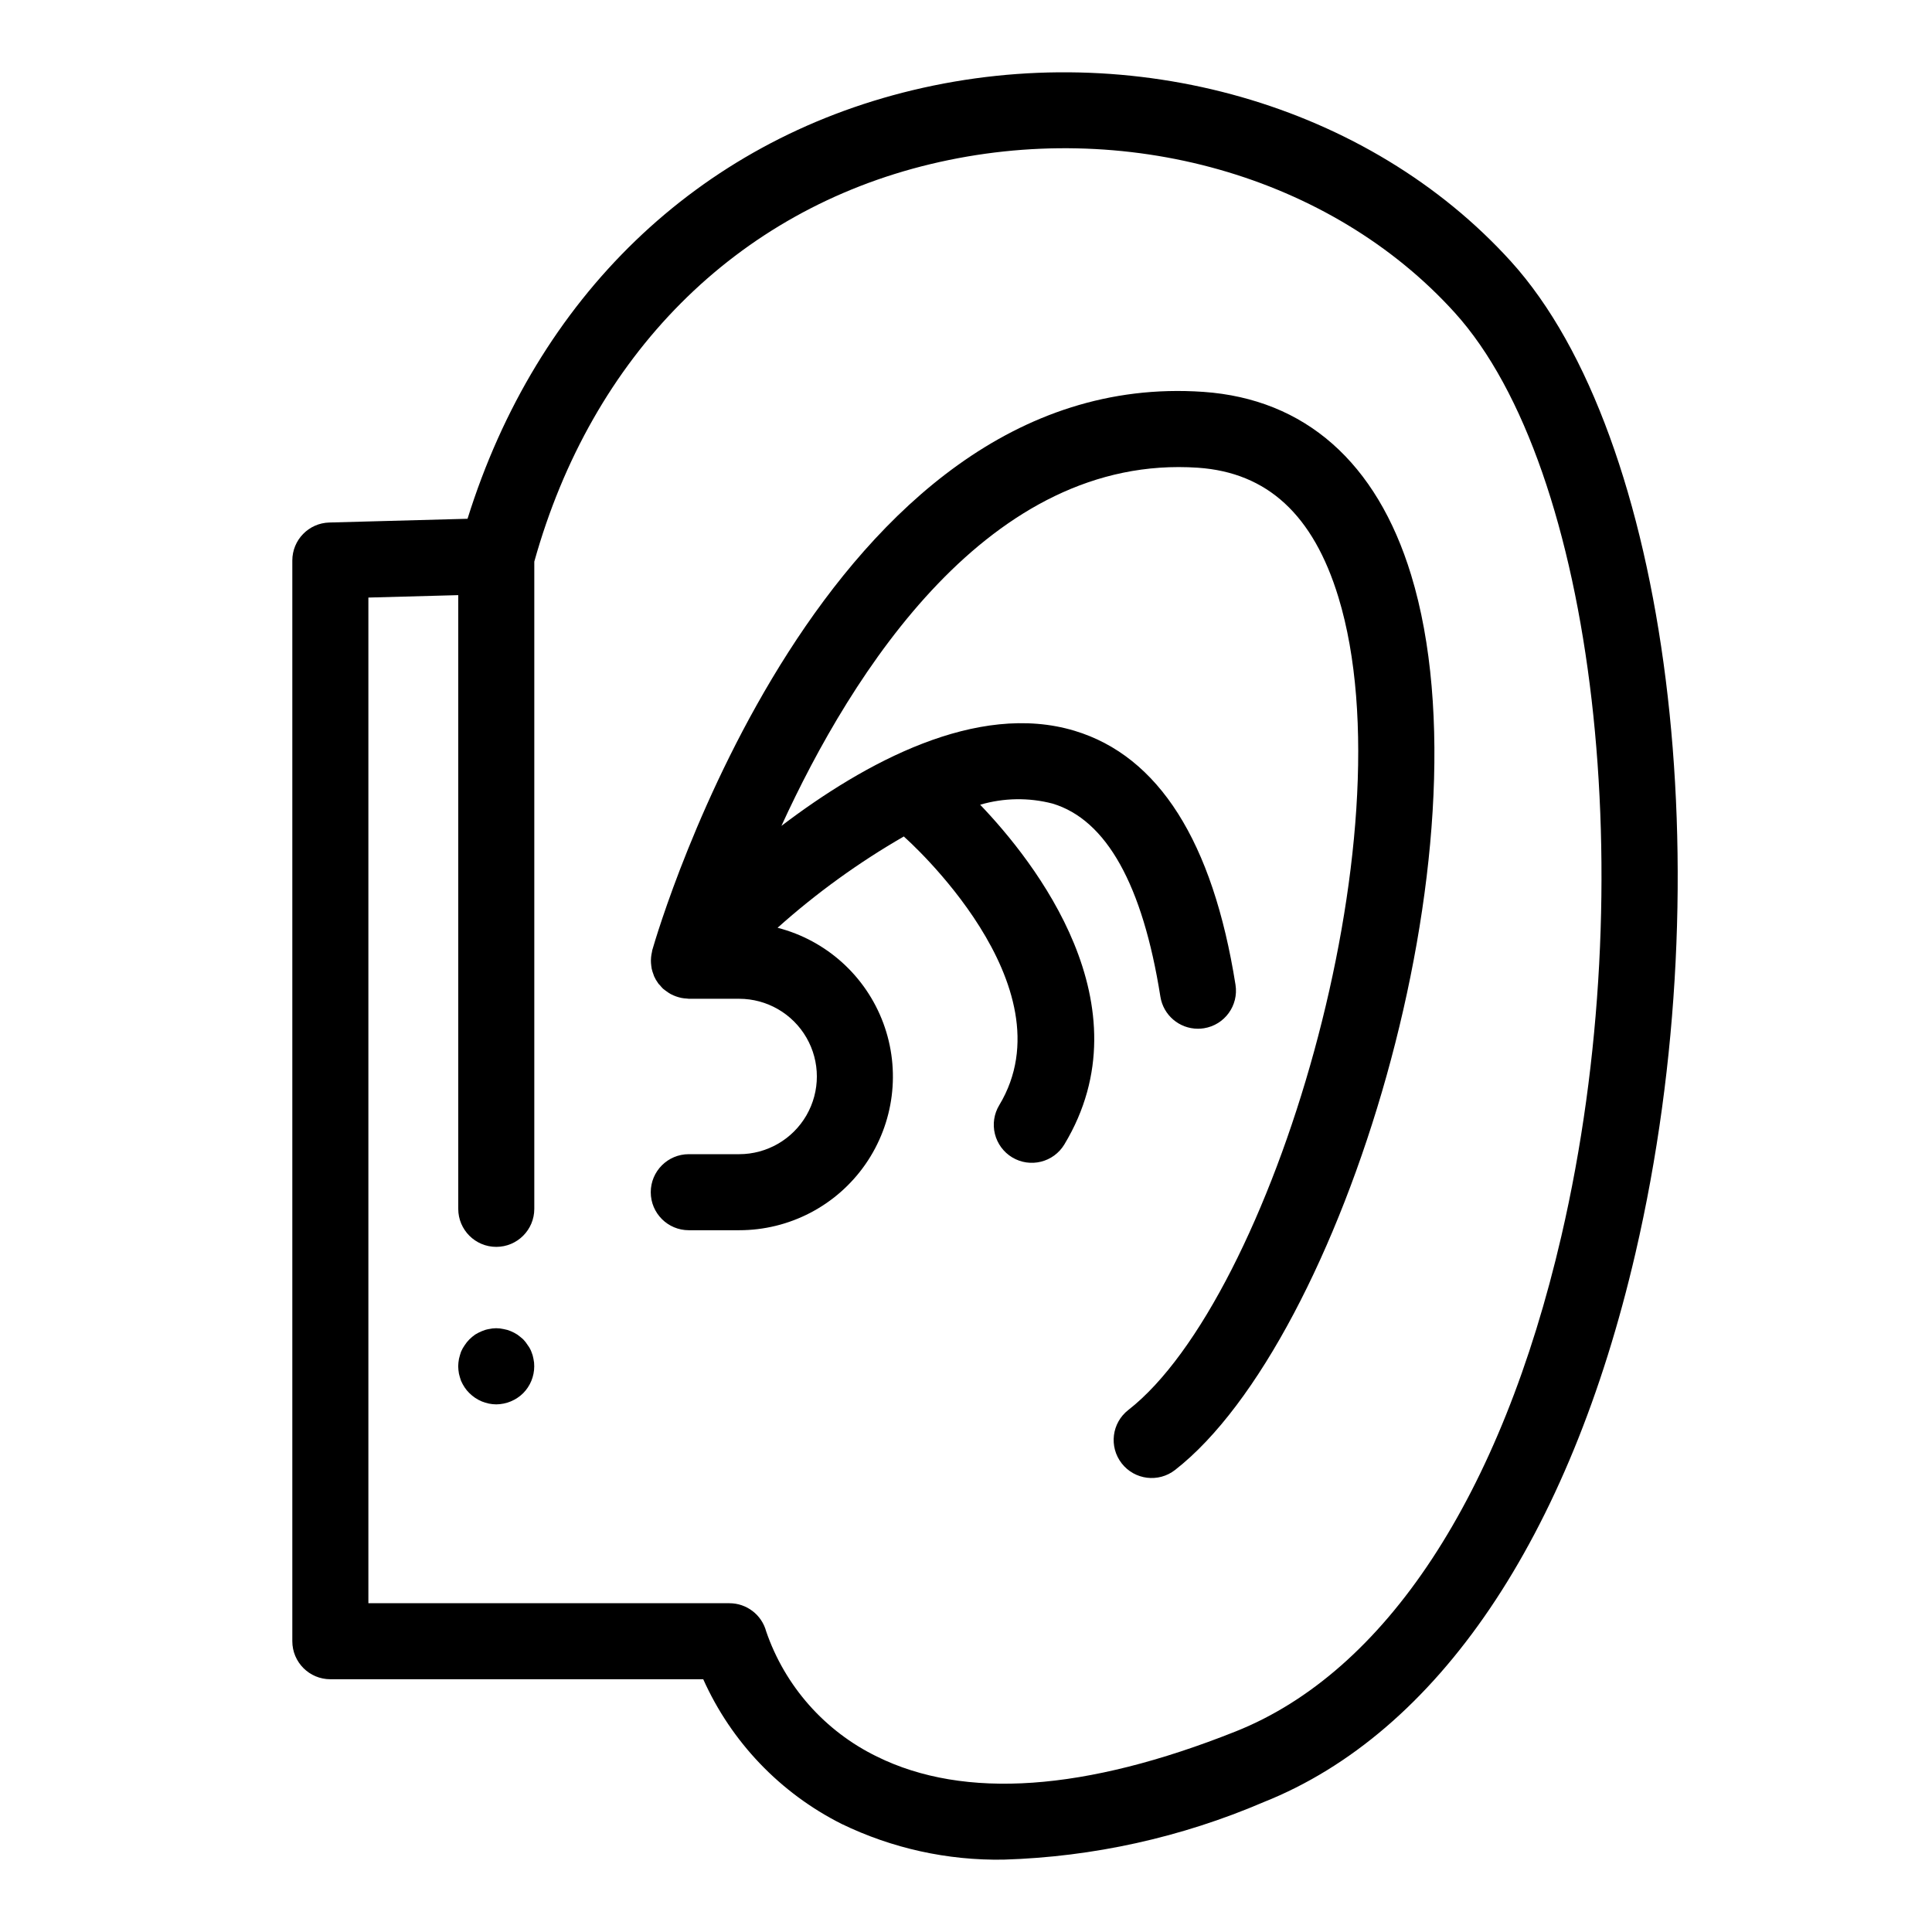
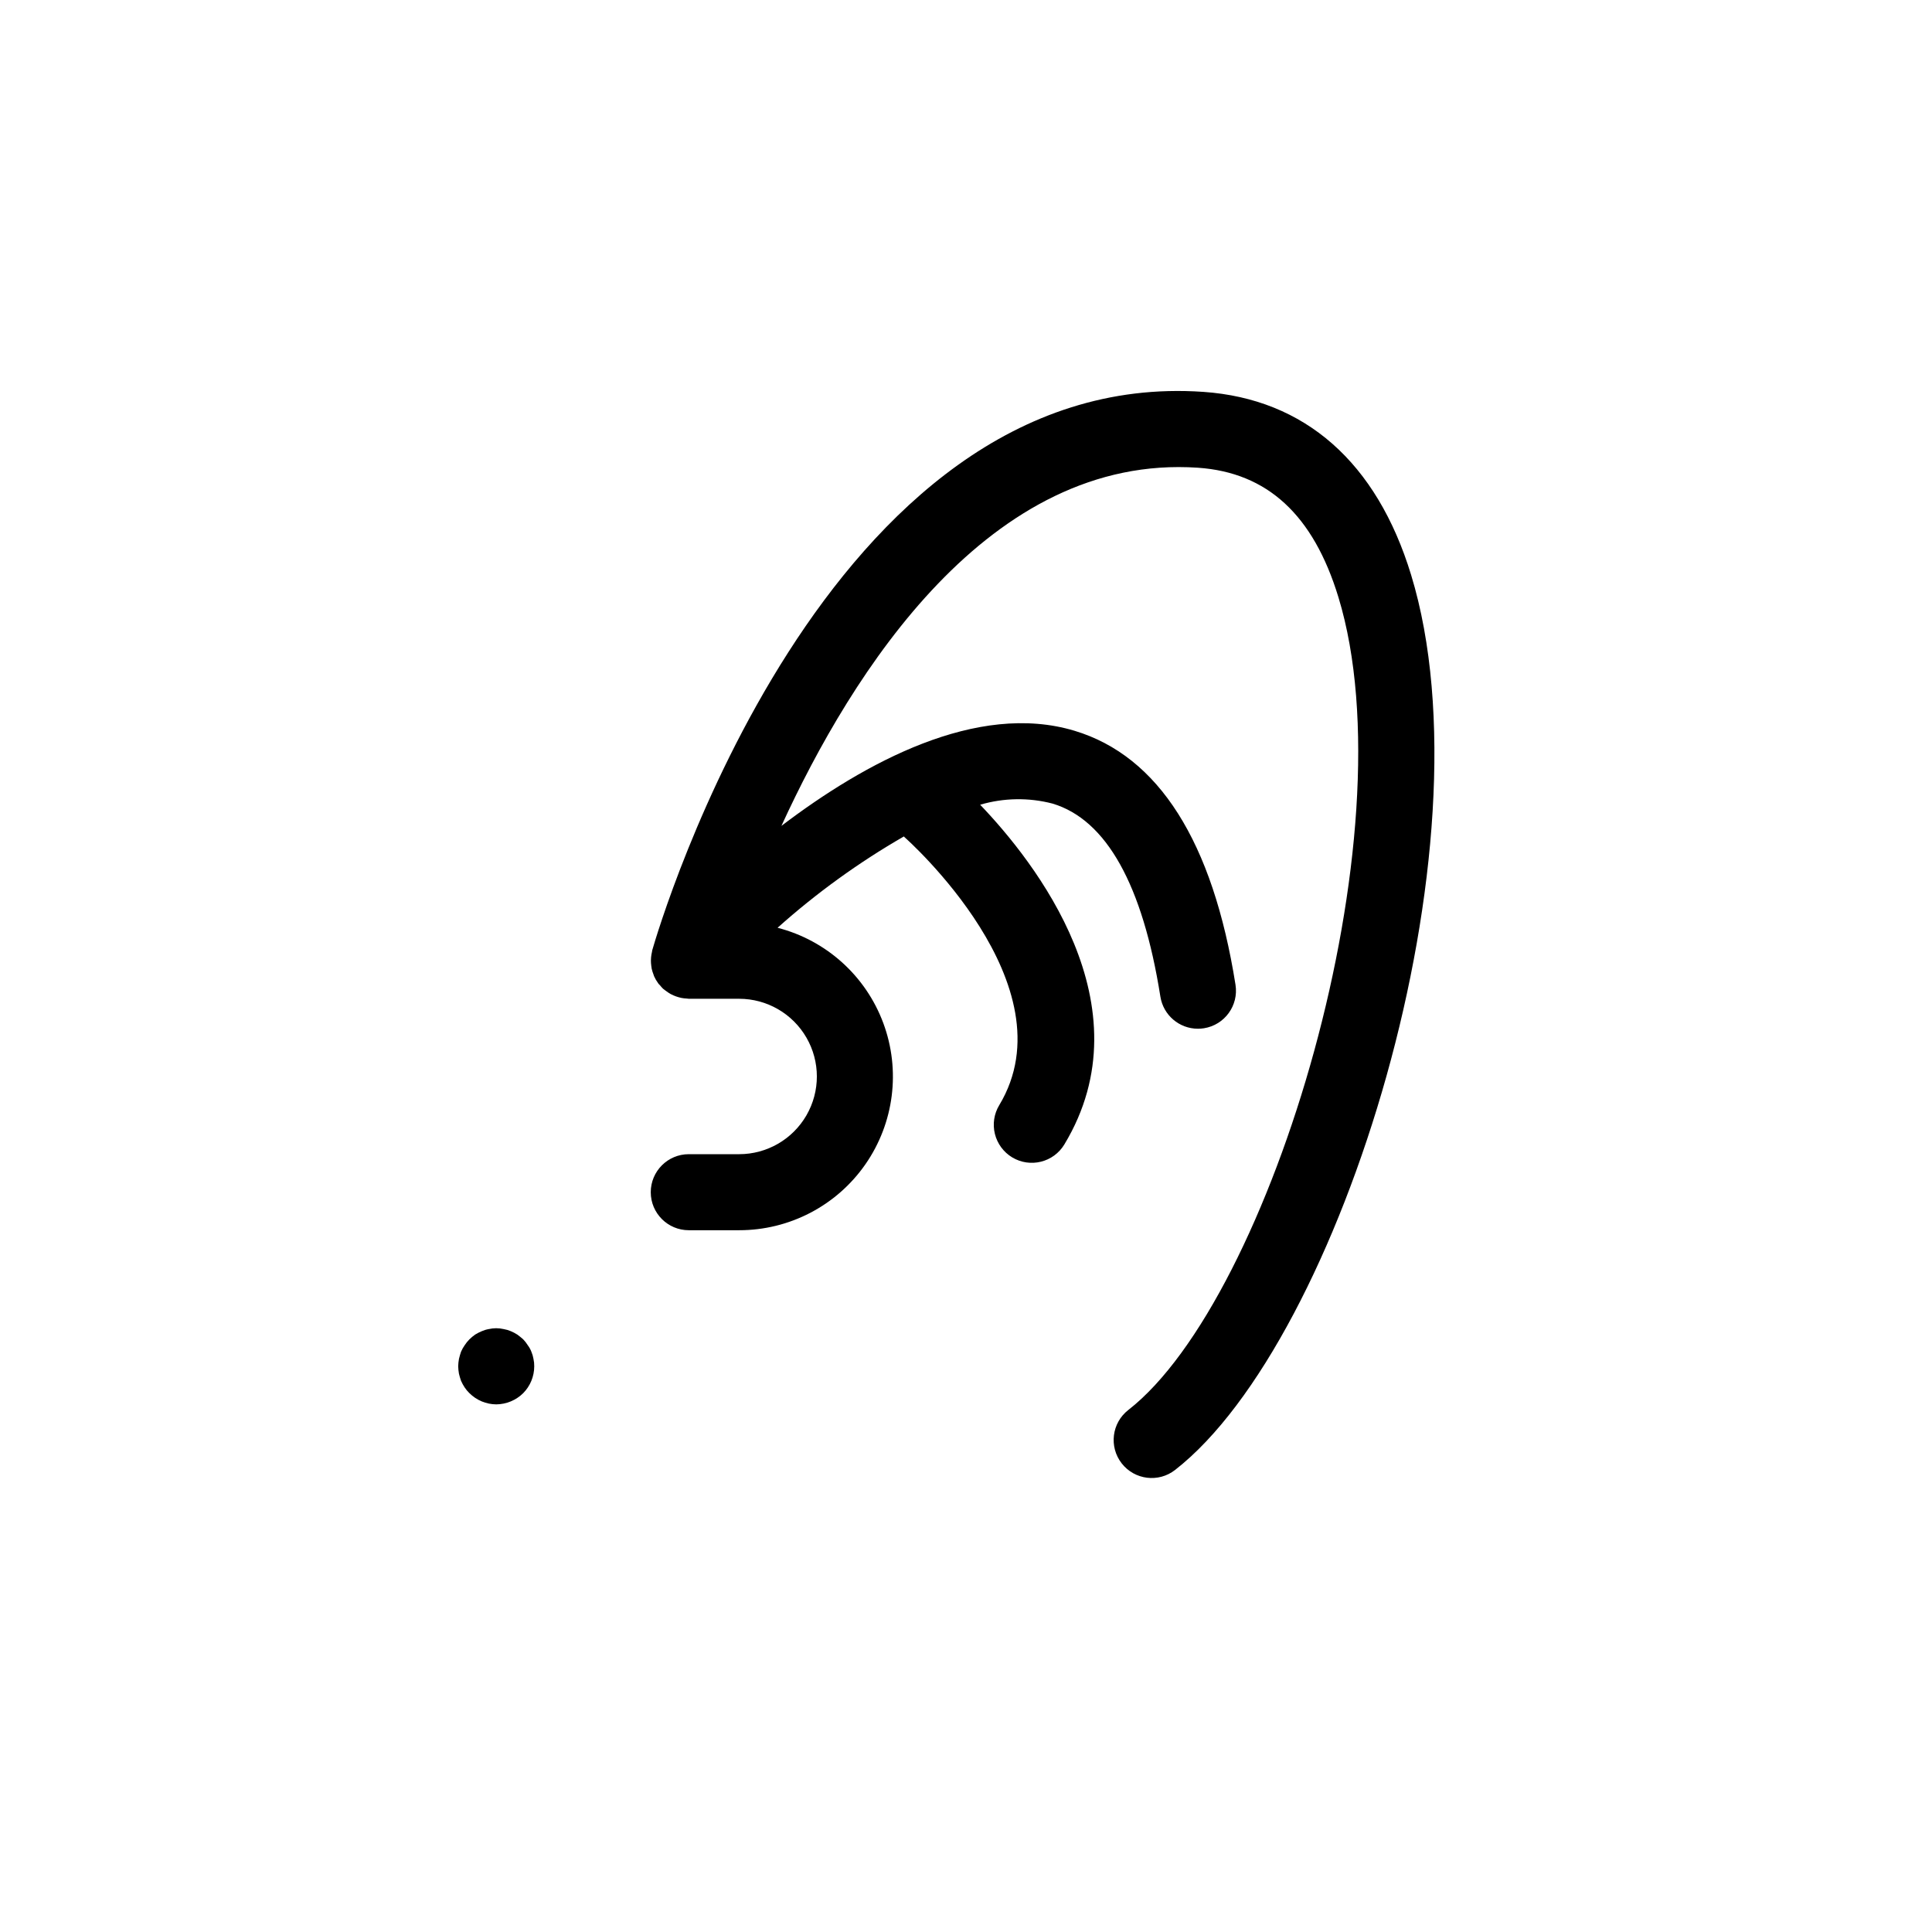
<svg xmlns="http://www.w3.org/2000/svg" fill="#000000" width="800px" height="800px" version="1.1" viewBox="144 144 512 512">
  <g>
-     <path d="m385.91 167.89c-57.016 13.676-99.672 54.883-118.01 113.59l-36.629 0.992c-5.457 0.145-9.805 4.613-9.805 10.07v286.4c0 5.562 4.508 10.074 10.074 10.074h98.824c7.441 16.613 20.387 30.152 36.648 38.332 13.383 6.488 28.109 9.734 42.98 9.473 23.715-0.719 47.082-5.887 68.887-15.242 46.031-18.316 81.023-69.992 98.539-145.5 23.438-101.07 8.945-216.5-33-262.79-37.727-41.625-99.977-59.438-158.51-45.398zm171.88 303.64c-15.977 68.887-46.641 115.53-86.352 131.33-39.867 15.863-71.855 18.102-95.047 6.648-13.801-6.719-24.363-18.656-29.348-33.176-1.184-4.398-5.172-7.457-9.73-7.461h-95.688v-266.51l23.816-0.645v162.64c0 5.566 4.512 10.078 10.074 10.078 5.566 0 10.078-4.512 10.078-10.078v-171.52c15.246-54.605 53.445-92.98 105.02-105.35 51.527-12.363 106.03 3.086 138.88 39.34 37.34 41.199 50.039 150.97 28.297 244.7z" />
    <path d="m462.89 247.85c-100.39-6.949-144.22 141.65-146.04 147.98-0.047 0.168-0.043 0.34-0.082 0.512h-0.004c-0.105 0.445-0.18 0.902-0.223 1.359-0.027 0.281-0.043 0.559-0.043 0.84 0 0.453 0.031 0.902 0.09 1.352 0.035 0.262 0.055 0.523 0.109 0.781 0.117 0.531 0.277 1.055 0.48 1.559 0.062 0.16 0.098 0.328 0.164 0.484 0.293 0.66 0.66 1.285 1.09 1.863l0.055 0.094c0.125 0.164 0.289 0.285 0.422 0.441 0.25 0.32 0.52 0.625 0.809 0.91 0.066 0.059 0.145 0.098 0.211 0.156 0.223 0.195 0.465 0.355 0.707 0.527l-0.004 0.004c0.355 0.266 0.73 0.508 1.117 0.727 0.242 0.133 0.492 0.242 0.746 0.355 0.422 0.184 0.852 0.34 1.293 0.465 0.258 0.074 0.512 0.141 0.773 0.195 0.484 0.094 0.973 0.152 1.465 0.172 0.172 0.008 0.336 0.059 0.512 0.059h13.348c7.356 0 14.152 3.926 17.832 10.297 3.68 6.371 3.68 14.219 0 20.59-3.68 6.371-10.477 10.297-17.832 10.297h-13.348c-5.566 0-10.078 4.512-10.078 10.078 0 5.562 4.512 10.074 10.078 10.074h13.348c13.336 0.008 25.828-6.512 33.449-17.457 7.617-10.945 9.395-24.926 4.754-37.43-4.641-12.5-15.105-21.941-28.02-25.266 10.289-9.203 21.508-17.312 33.473-24.203 0.086 0.078 0.145 0.172 0.234 0.25 0.441 0.391 44.195 39.18 25.039 70.961-1.383 2.289-1.797 5.035-1.152 7.629 0.645 2.594 2.289 4.824 4.578 6.207 4.766 2.871 10.961 1.336 13.832-3.43 22.246-36.902-7.973-75.043-22.316-90.02 6.258-1.84 12.895-1.945 19.207-0.297 14.254 4.305 23.863 21.52 28.555 51.16 0.777 4.891 4.988 8.492 9.941 8.5 0.531 0 1.066-0.043 1.594-0.125 5.496-0.871 9.242-6.035 8.371-11.531-6.012-37.938-20.363-60.582-42.652-67.305-25.883-7.793-55.617 8.43-77.684 25.203 18.676-40.75 55.109-98.695 110.41-94.914 18.375 1.277 30.539 12.496 37.195 34.297 19.258 63.09-17.832 185.92-55.676 215.41-4.391 3.422-5.176 9.754-1.754 14.145 3.418 4.391 9.75 5.176 14.141 1.754 44.039-34.316 84.555-165.14 62.562-237.19-9.109-29.867-28.156-46.645-55.07-48.52z" />
    <path d="m284.82 502.22c-0.234-0.613-0.555-1.191-0.953-1.715-0.348-0.562-0.754-1.086-1.211-1.562-0.5-0.445-1.02-0.867-1.562-1.262-0.543-0.352-1.117-0.652-1.715-0.902-0.613-0.262-1.254-0.449-1.914-0.559-1.293-0.301-2.637-0.301-3.93 0-0.641 0.109-1.266 0.297-1.859 0.559-0.613 0.25-1.203 0.555-1.766 0.902-0.535 0.383-1.043 0.801-1.512 1.262-0.473 0.477-0.895 1-1.258 1.562-0.379 0.535-0.699 1.109-0.961 1.715-0.203 0.602-0.402 1.258-0.551 1.914-0.121 0.648-0.188 1.305-0.203 1.965 0.02 0.656 0.086 1.312 0.203 1.961 0.152 0.633 0.336 1.254 0.551 1.867 0.27 0.613 0.59 1.203 0.961 1.762 0.363 0.547 0.785 1.055 1.258 1.512 1.891 1.883 4.438 2.949 7.106 2.973 2.68-0.023 5.246-1.09 7.152-2.973 1.867-1.895 2.918-4.445 2.922-7.102 0.012-0.66-0.055-1.32-0.199-1.965-0.109-0.66-0.297-1.301-0.559-1.914z" />
  </g>
</svg>